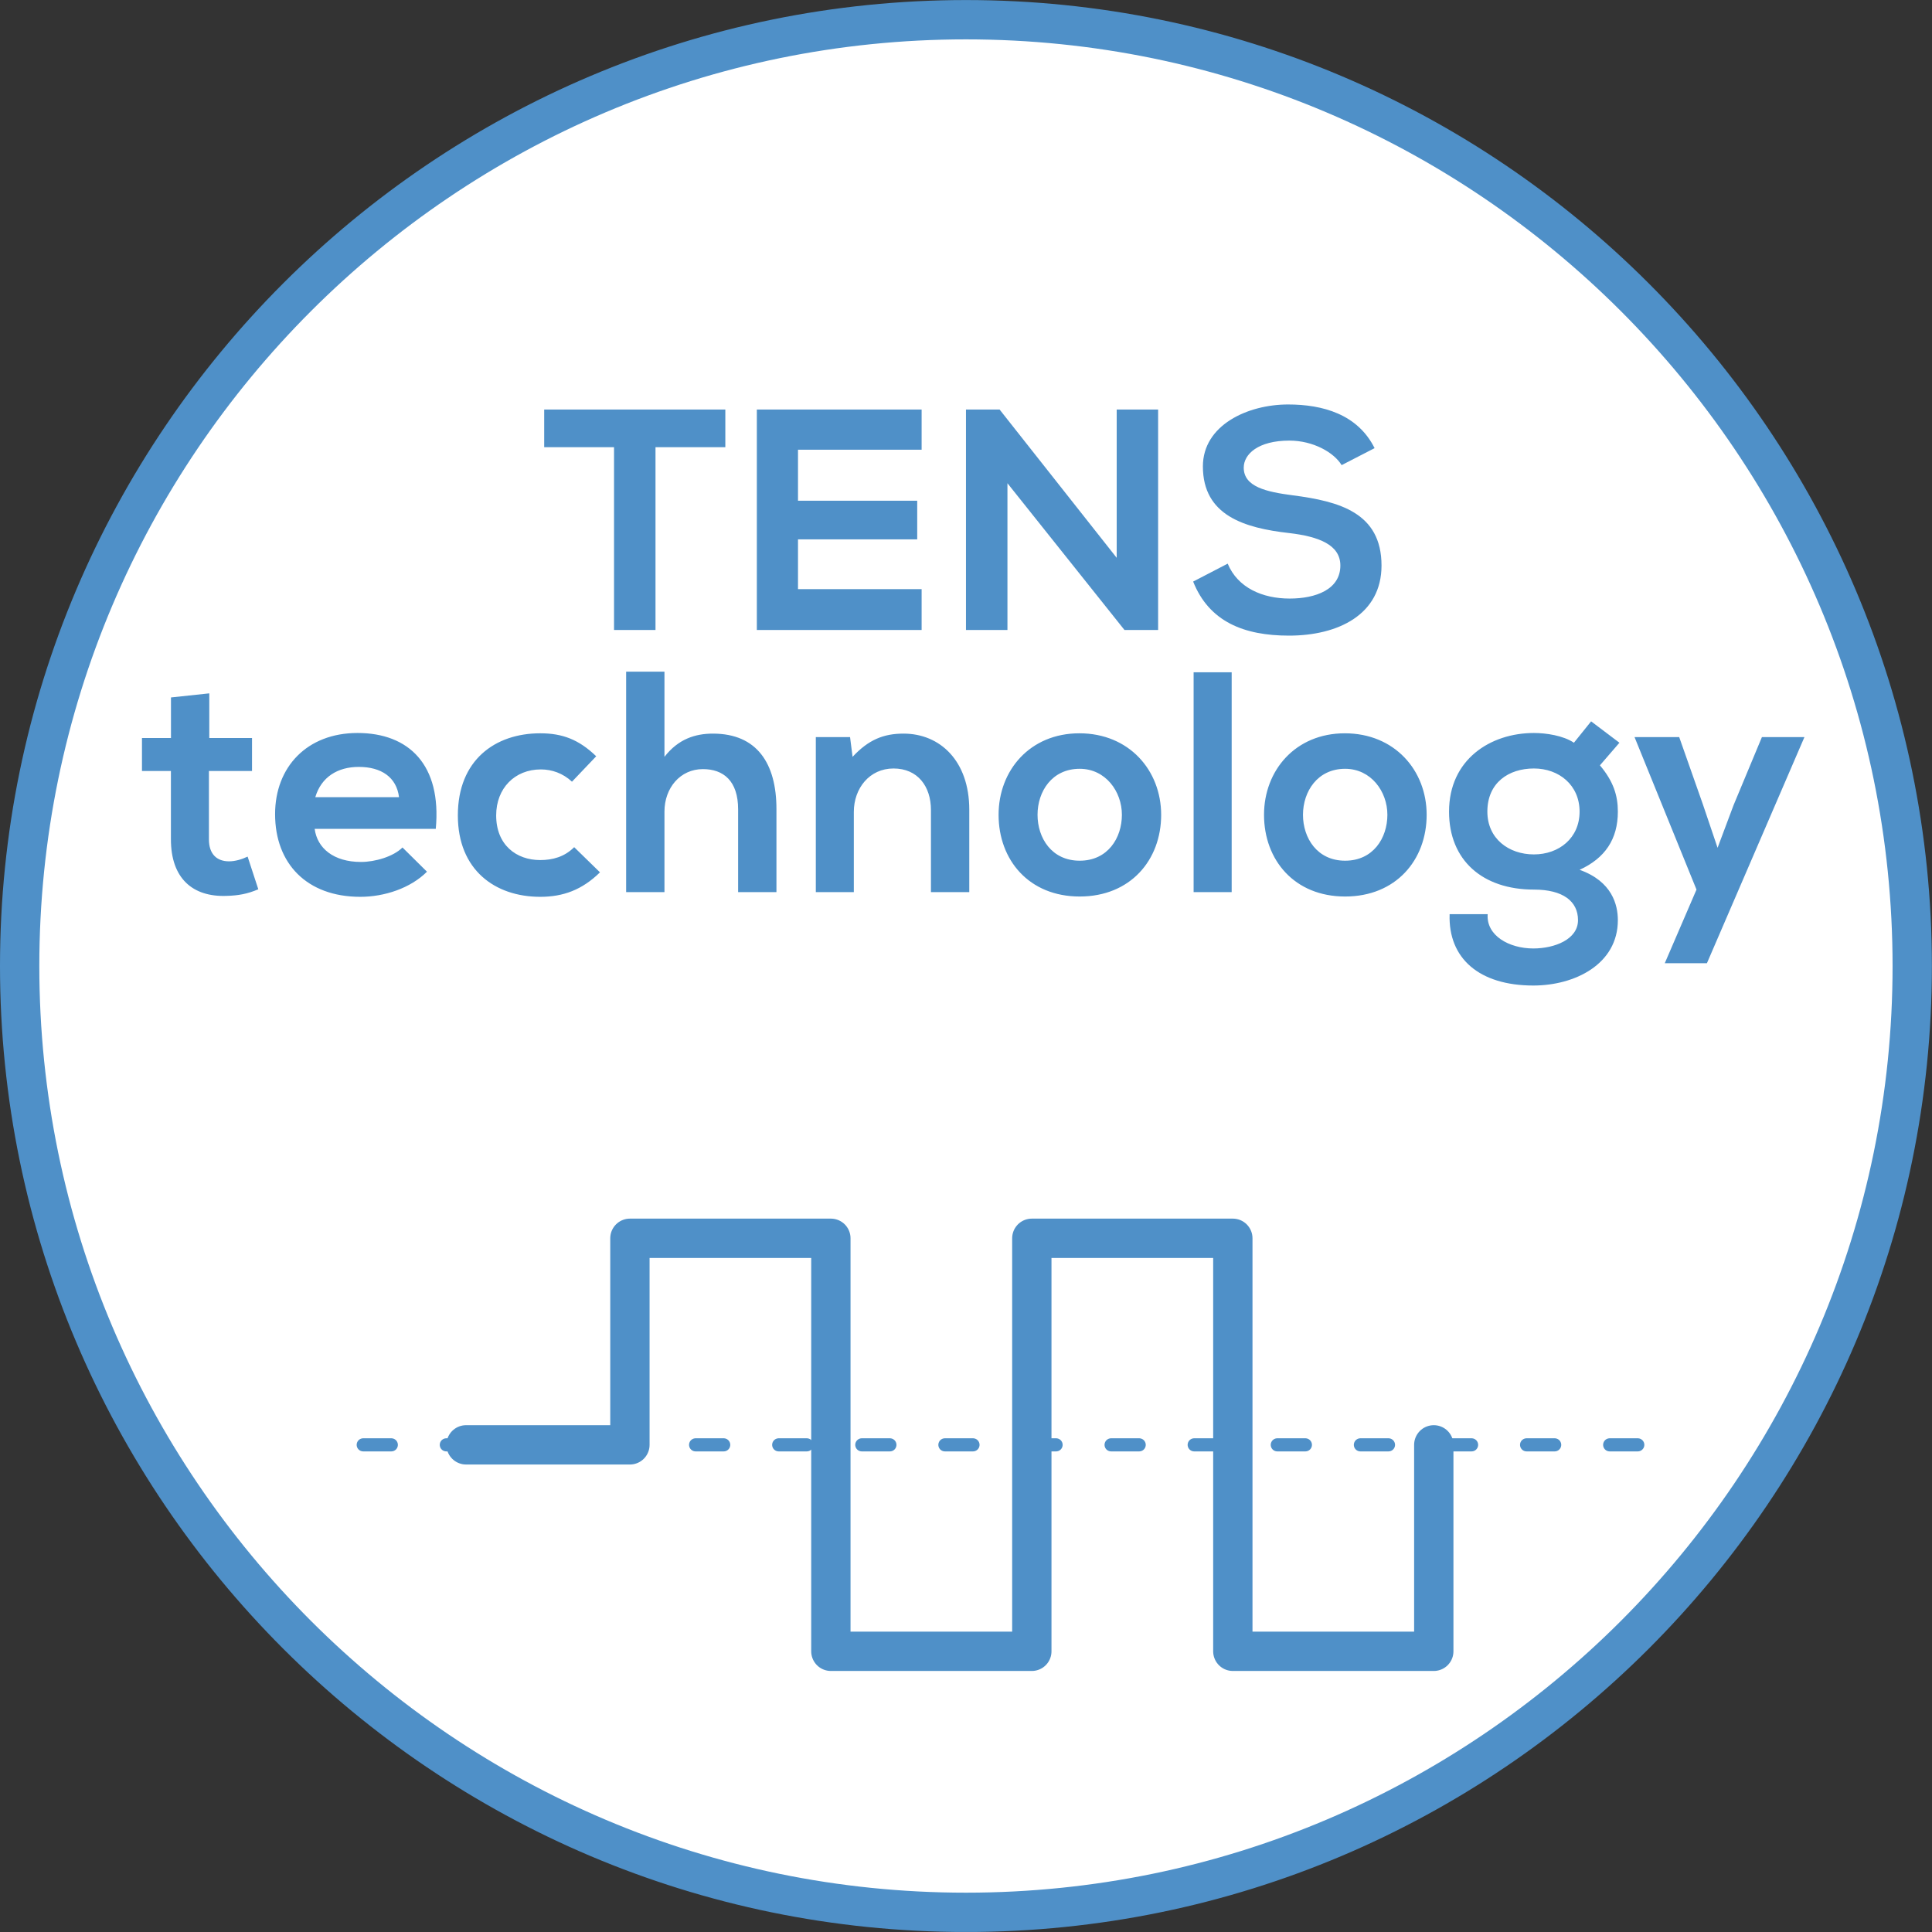
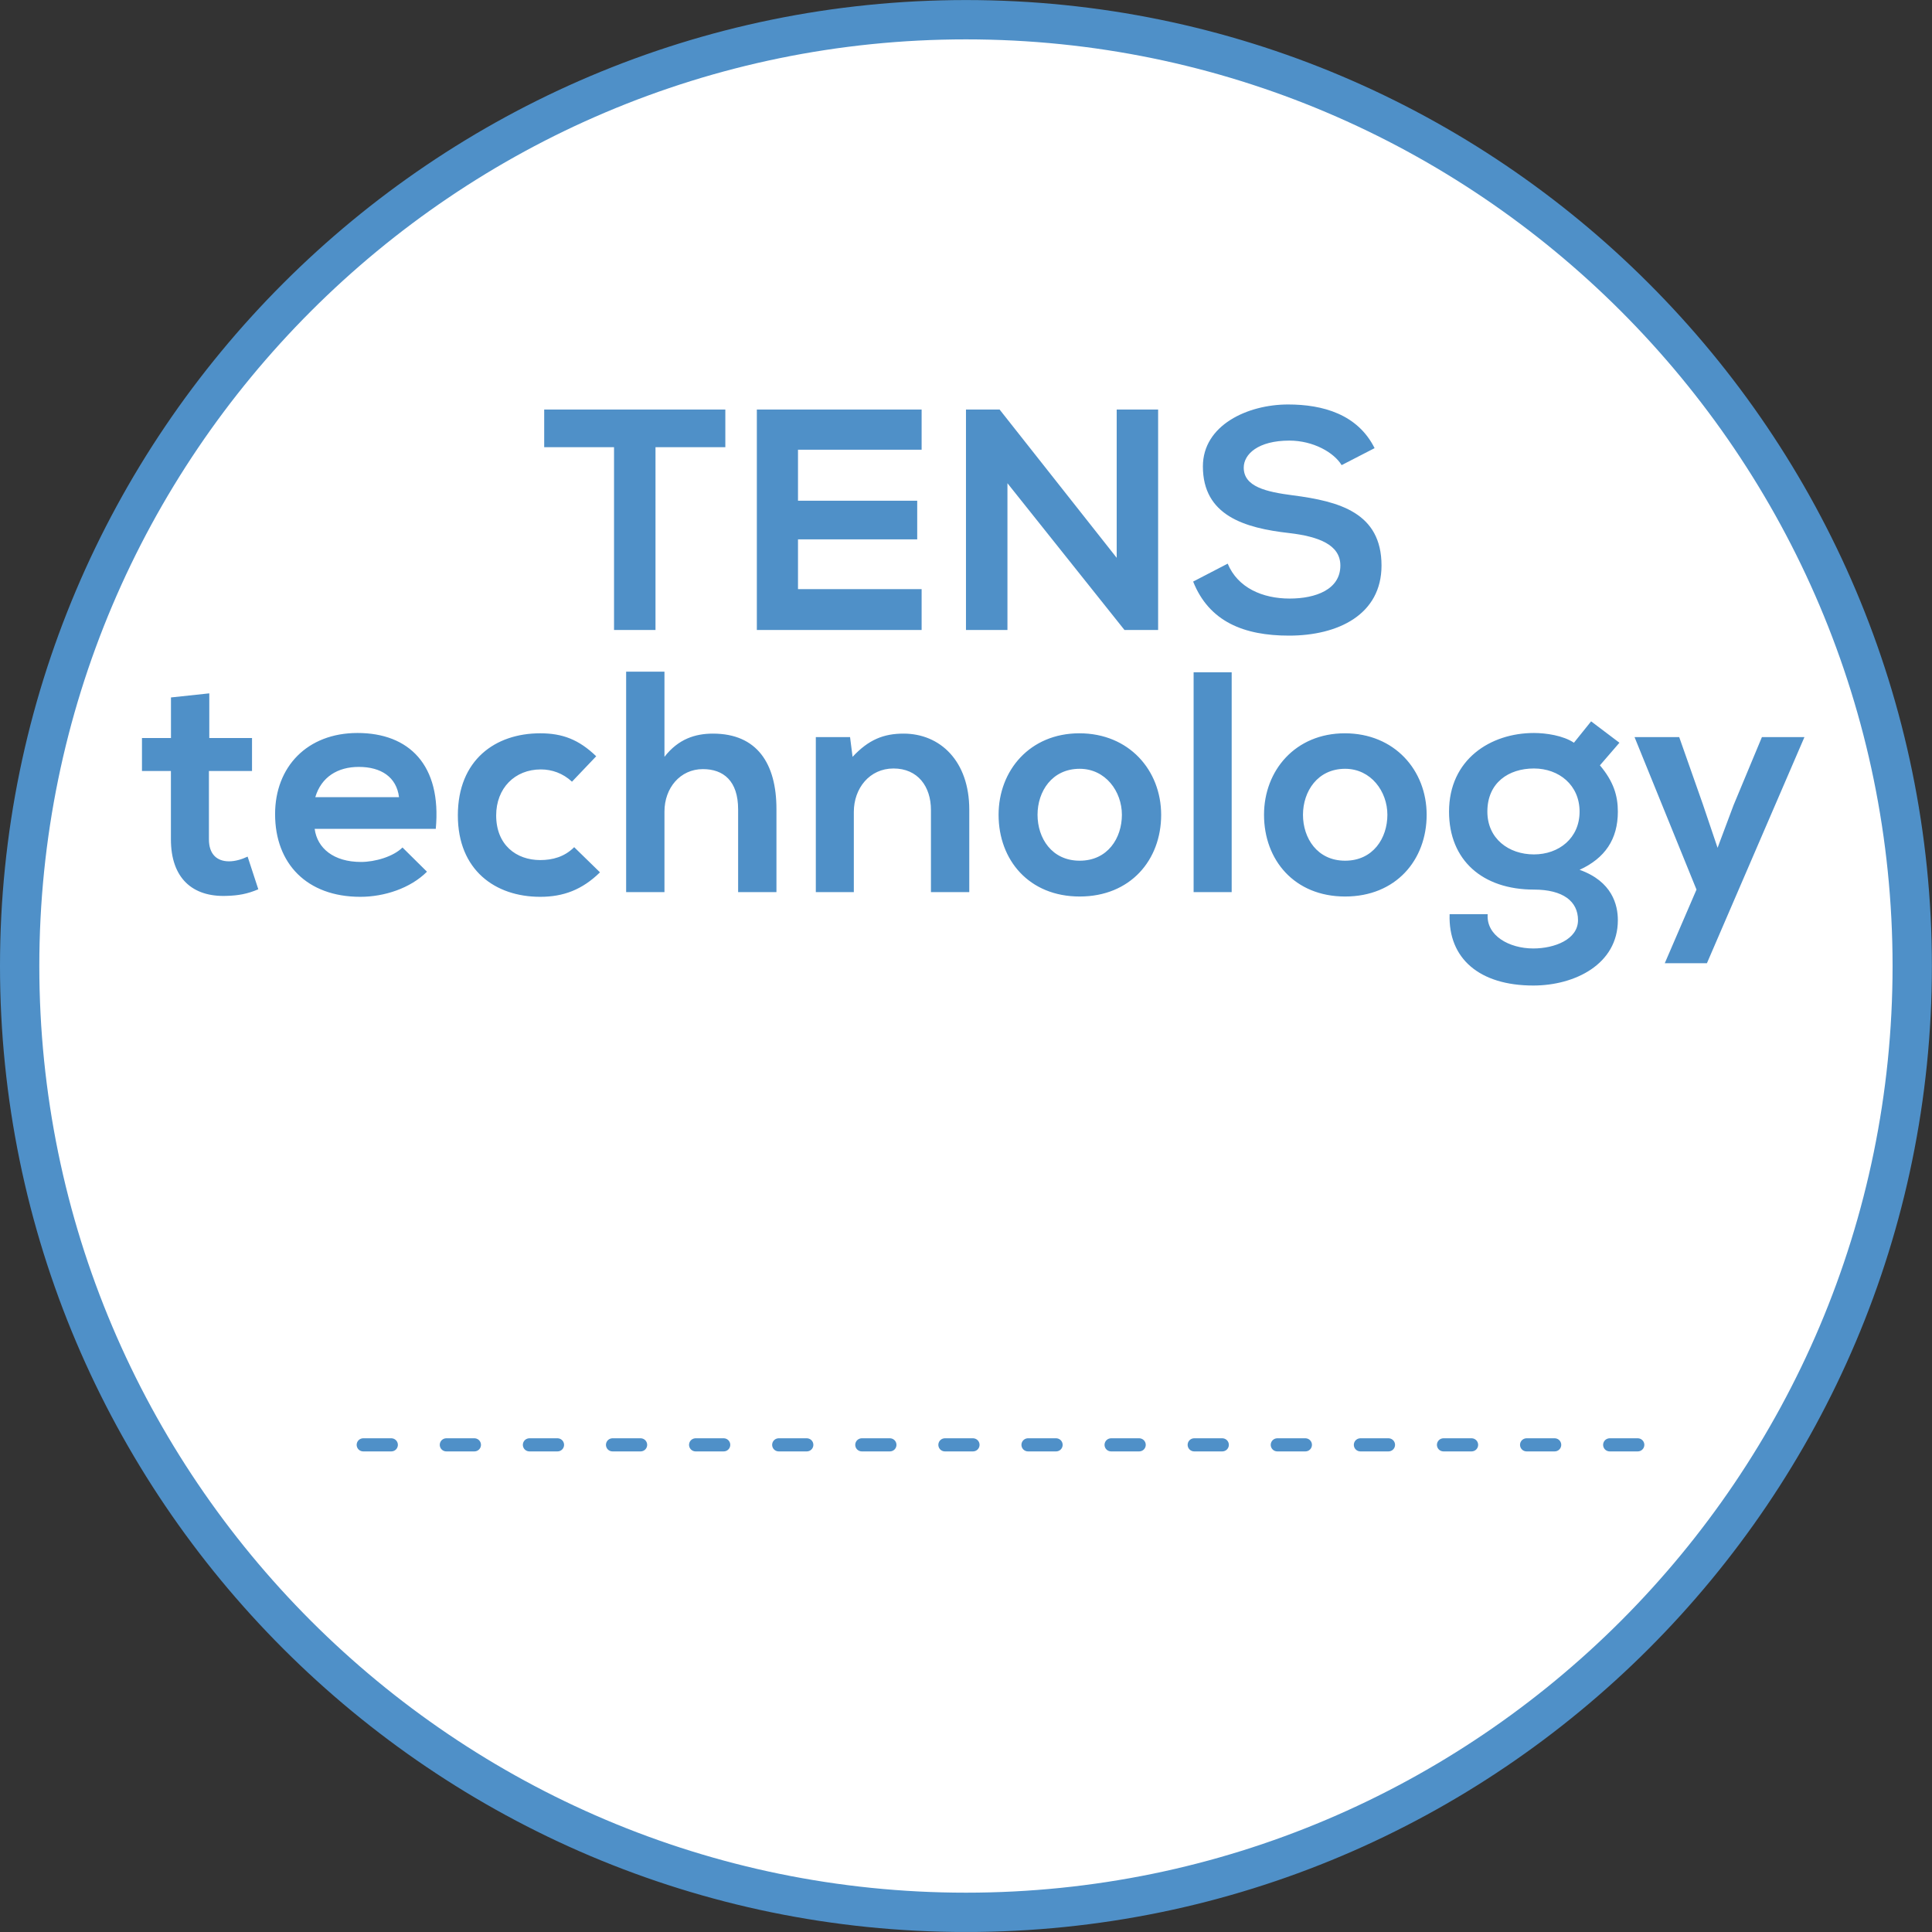
<svg xmlns="http://www.w3.org/2000/svg" xmlns:xlink="http://www.w3.org/1999/xlink" version="1.1" id="Ebene_1" x="0px" y="0px" width="36.851px" height="36.851px" viewBox="0 0 36.851 36.851" enable-background="new 0 0 36.851 36.851" xml:space="preserve">
  <rect x="0" y="0" width="36.851" height="36.851" fill="#333333" stroke="none" />
  <g>
    <defs>
      <rect id="SVGID_1_" y="0" width="36.85" height="36.85" />
    </defs>
    <clipPath id="SVGID_2_">
      <use xlink:href="#SVGID_1_" overflow="visible" />
    </clipPath>
    <path clip-path="url(#SVGID_2_)" fill="#FFFFFF" d="M18.425,36.476c9.953,0,18.049-8.097,18.049-18.05s-8.097-18.05-18.049-18.05   c-9.953,0-18.05,8.097-18.05,18.05S8.472,36.476,18.425,36.476" />
    <path clip-path="url(#SVGID_2_)" fill="none" stroke="#4F90C8" stroke-width="0.75" stroke-miterlimit="10" d="M18.425,36.476   c9.953,0,18.049-8.097,18.049-18.05s-8.097-18.05-18.049-18.05c-9.953,0-18.05,8.097-18.05,18.05S8.472,36.476,18.425,36.476z" />
  </g>
  <line fill="none" stroke="#4F90C8" stroke-width="0.25" stroke-linecap="round" stroke-linejoin="round" stroke-dasharray="0.536,1.049" x1="6.928" y1="27.559" x2="31.247" y2="27.559" />
-   <polyline fill="none" stroke="#4F90C8" stroke-width="0.75" stroke-linecap="round" stroke-linejoin="round" stroke-miterlimit="10" points="  27.348,27.559 27.348,31.497 23.515,31.497 23.515,27.559 23.515,23.619 19.681,23.619 19.681,27.559 19.681,31.497 15.848,31.497   15.848,27.559 15.848,23.619 12.015,23.619 12.015,27.559 8.89,27.559 " />
  <g>
    <defs>
      <rect id="SVGID_3_" y="0" width="36.85" height="36.85" />
    </defs>
    <clipPath id="SVGID_4_">
      <use xlink:href="#SVGID_3_" overflow="visible" />
    </clipPath>
    <path clip-path="url(#SVGID_4_)" fill="#4F90C8" d="M33.607,14.059l-0.54,1.296l-0.306,0.816l-0.282-0.834l-0.45-1.278h-0.852   l1.182,2.909l-0.605,1.404h0.804l1.86-4.313H33.607z M29.258,14.658c0.479,0,0.871,0.318,0.871,0.823   c0,0.504-0.392,0.816-0.871,0.816c-0.48,0-0.888-0.3-0.888-0.816C28.37,14.928,28.777,14.658,29.258,14.658 M30.021,14.167   c-0.204-0.138-0.535-0.186-0.763-0.186c-0.828,0-1.619,0.503-1.619,1.5c0,0.93,0.641,1.487,1.619,1.487   c0.553,0,0.841,0.222,0.841,0.583c0,0.366-0.445,0.54-0.853,0.54c-0.462,0-0.9-0.246-0.87-0.654H27.65   c-0.029,0.846,0.569,1.361,1.596,1.361c0.793,0,1.613-0.407,1.613-1.247c0-0.289-0.107-0.739-0.73-0.96   c0.484-0.222,0.73-0.582,0.73-1.11c0-0.307-0.084-0.577-0.342-0.883l0.372-0.431l-0.54-0.408L30.021,14.167z M25.657,14.664   c0.493,0,0.806,0.432,0.806,0.877c0,0.444-0.271,0.876-0.806,0.876c-0.533,0-0.804-0.432-0.804-0.876   C24.854,15.096,25.13,14.664,25.657,14.664 M25.651,13.987c-0.941,0-1.541,0.707-1.541,1.554c0,0.864,0.581,1.559,1.547,1.559   c0.968,0,1.555-0.695,1.555-1.559C27.212,14.694,26.601,13.987,25.651,13.987 M22.767,17.016h0.726v-4.193h-0.726V17.016z    M20.594,14.664c0.493,0,0.805,0.432,0.805,0.877c0,0.444-0.27,0.876-0.805,0.876c-0.534,0-0.804-0.432-0.804-0.876   C19.79,15.096,20.065,14.664,20.594,14.664 M20.588,13.987c-0.942,0-1.541,0.707-1.541,1.554c0,0.864,0.581,1.559,1.547,1.559   c0.967,0,1.554-0.695,1.554-1.559C22.147,14.694,21.537,13.987,20.588,13.987 M18.488,17.016v-1.572   c0-0.93-0.557-1.451-1.253-1.451c-0.379,0-0.667,0.114-0.973,0.443l-0.048-0.377h-0.653v2.957h0.725v-1.53   c0-0.45,0.3-0.828,0.757-0.828c0.462,0,0.714,0.342,0.714,0.792v1.566H18.488z M11.943,12.811v4.205h0.731V15.48   c0-0.45,0.3-0.81,0.733-0.81c0.39,0,0.672,0.222,0.672,0.768v1.578h0.731v-1.584c0-0.87-0.371-1.439-1.211-1.439   c-0.337,0-0.661,0.102-0.925,0.443v-1.625H11.943z M10.952,16.159c-0.186,0.186-0.414,0.246-0.648,0.246   c-0.456,0-0.84-0.288-0.84-0.852c0-0.517,0.354-0.877,0.852-0.877c0.21,0,0.42,0.072,0.594,0.234l0.462-0.485   c-0.33-0.318-0.642-0.438-1.068-0.438c-0.858,0-1.571,0.509-1.571,1.566c0,1.044,0.713,1.553,1.571,1.553   c0.438,0,0.798-0.132,1.14-0.467L10.952,16.159z M6.014,15.205c0.114-0.384,0.426-0.577,0.829-0.577   c0.426,0,0.72,0.193,0.768,0.577H6.014z M8.312,15.81c0.114-1.218-0.509-1.829-1.493-1.829c-0.961,0-1.572,0.647-1.572,1.548   c0,0.942,0.605,1.577,1.626,1.577c0.456,0,0.954-0.162,1.271-0.479l-0.467-0.462c-0.174,0.174-0.522,0.276-0.792,0.276   c-0.523,0-0.835-0.264-0.883-0.631H8.312z M3.261,13.303v0.774H2.708v0.629h0.552v1.303c0,0.744,0.414,1.103,1.061,1.079   c0.222-0.006,0.396-0.036,0.606-0.126l-0.204-0.623c-0.114,0.054-0.24,0.09-0.354,0.09c-0.234,0-0.384-0.138-0.384-0.42v-1.303   h0.822v-0.629H3.992v-0.852L3.261,13.303z" />
    <path clip-path="url(#SVGID_4_)" fill="#4F90C8" d="M26.219,8.548c-0.323-0.647-0.989-0.833-1.65-0.833   c-0.773,0-1.625,0.395-1.625,1.181c0,0.936,0.791,1.176,1.649,1.272c0.559,0.066,0.973,0.222,0.973,0.619   c0,0.456-0.468,0.63-0.967,0.63c-0.516,0-0.99-0.204-1.182-0.666l-0.659,0.342c0.306,0.767,0.971,1.031,1.829,1.031   c0.937,0,1.764-0.402,1.764-1.337c0-1.009-0.809-1.225-1.691-1.339c-0.505-0.066-0.937-0.162-0.937-0.528   c0-0.258,0.276-0.516,0.87-0.516c0.457,0,0.853,0.228,0.997,0.468L26.219,8.548z M19.066,7.811h-0.641v4.205h0.791V9.217   l2.232,2.799h0.642V7.811H21.3v2.829L19.066,7.811z M17.579,11.237h-2.358v-0.949h2.274V9.551h-2.274V8.578h2.358V7.811h-3.143   v4.205h3.143V11.237z M11.712,12.016h0.791V8.53h1.332V7.811H10.38V8.53h1.332V12.016z" />
  </g>
</svg>